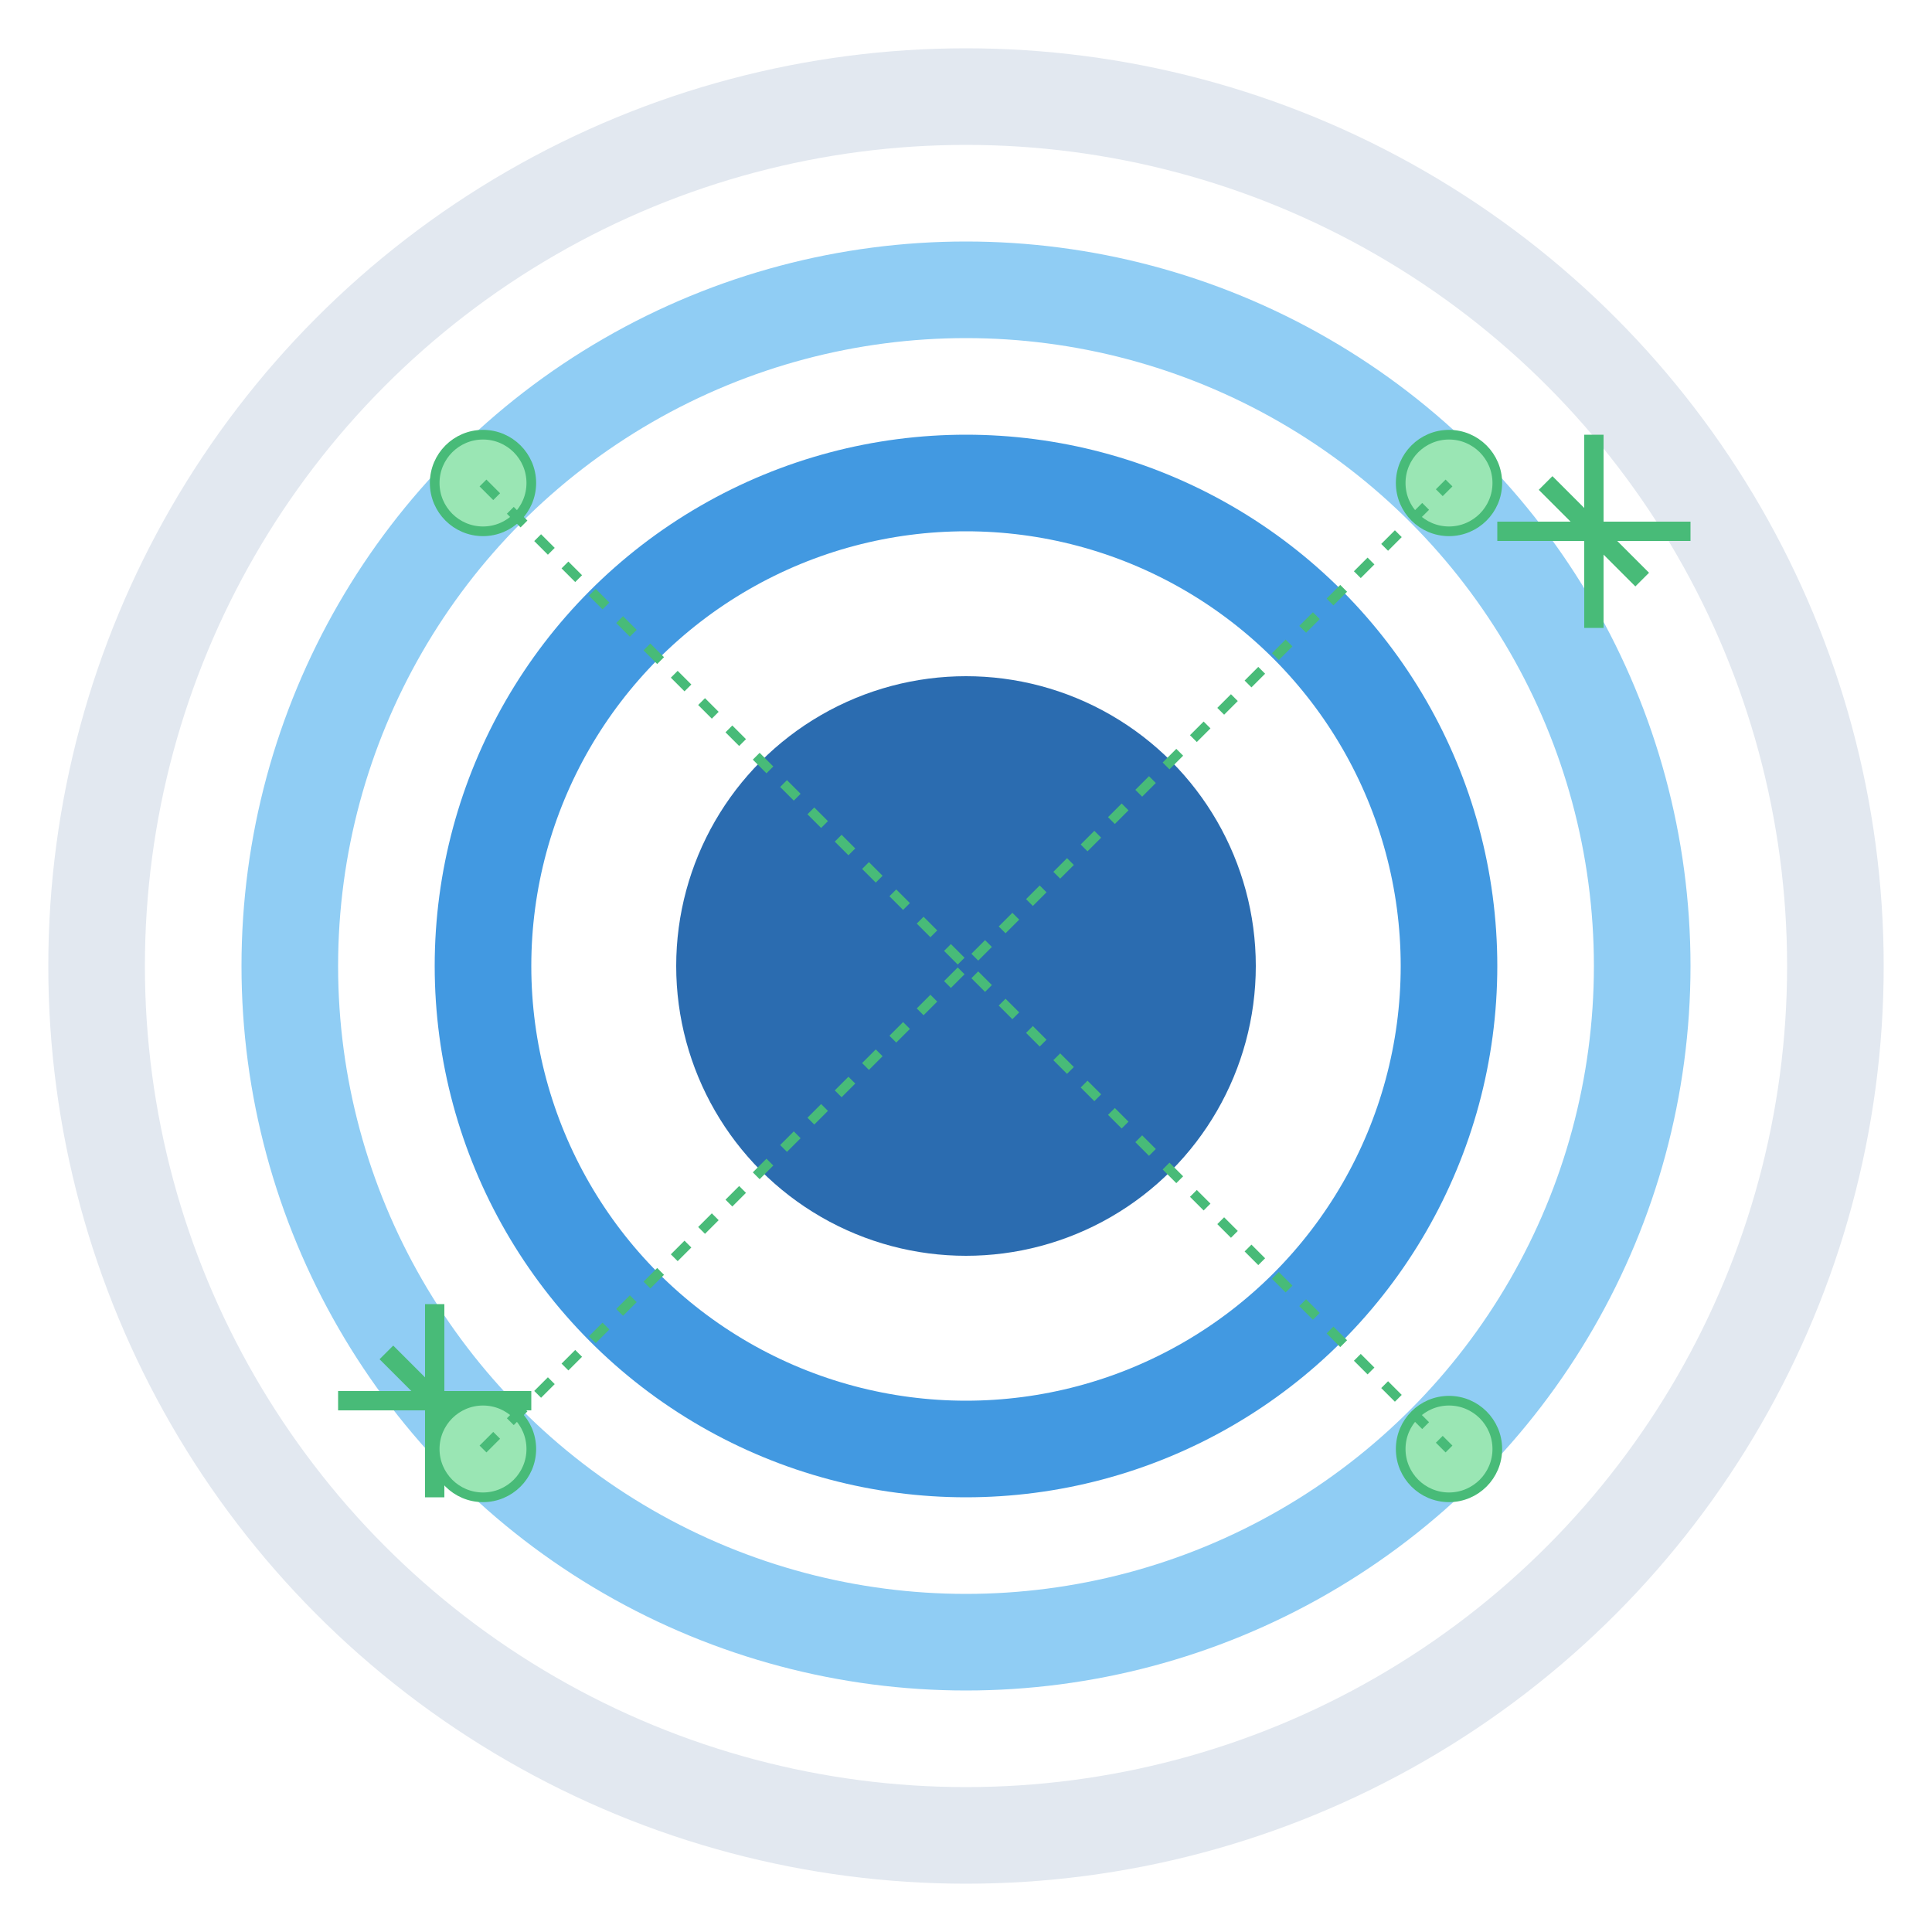
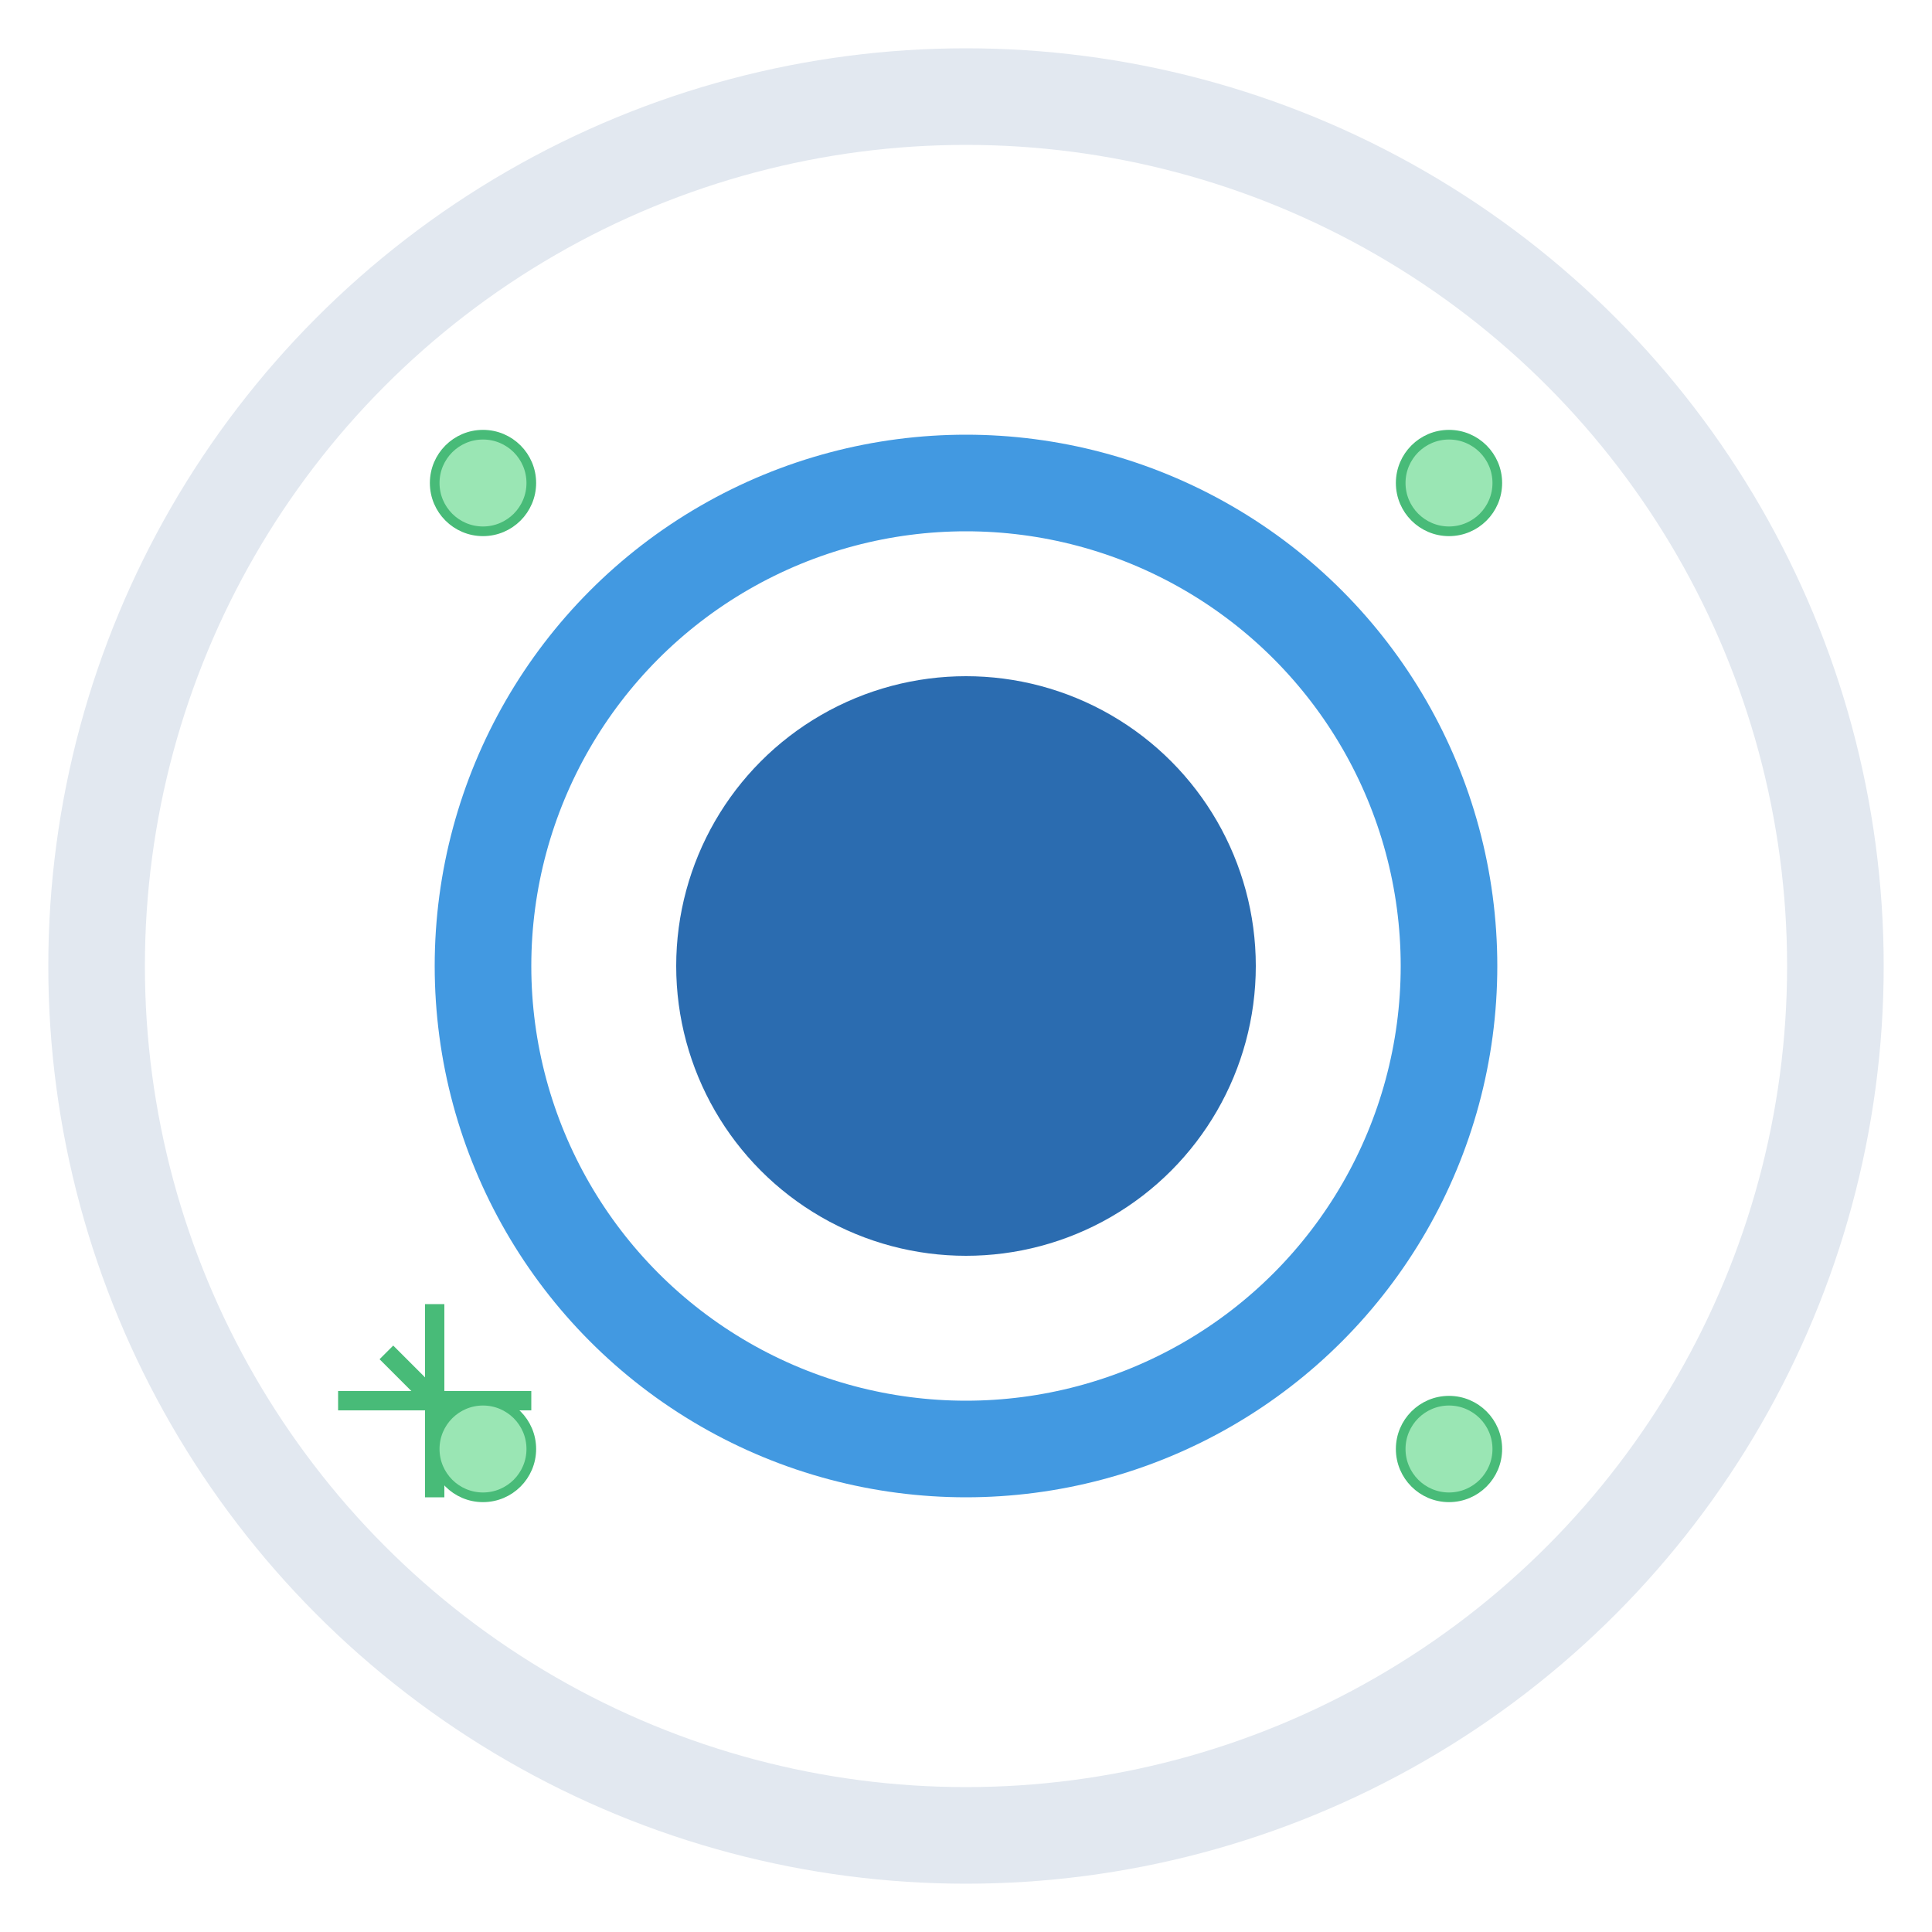
<svg xmlns="http://www.w3.org/2000/svg" width="400" height="400" viewBox="0 0 400 400" fill="none">
  <circle cx="200" cy="200" r="180" stroke="#E2E8F0" stroke-width="20" />
-   <circle cx="200" cy="200" r="140" stroke="#90CDF4" stroke-width="20" />
  <circle cx="200" cy="200" r="100" stroke="#4299E1" stroke-width="20" />
  <circle cx="200" cy="200" r="60" fill="#2B6CB0" />
  <g transform="translate(320,100)">
-     <path d="M0 0L20 20M10 -10L10 30M-10 10L30 10" stroke="#48BB78" stroke-width="4" />
-   </g>
+     </g>
  <g transform="translate(80,280)">
    <path d="M0 0L20 20M10 -10L10 30M-10 10L30 10" stroke="#48BB78" stroke-width="4" />
  </g>
  <g transform="translate(200,200)" stroke="#48BB78" stroke-width="2">
    <circle cx="-100" cy="-100" r="10" fill="#9AE6B4" />
    <circle cx="100" cy="-100" r="10" fill="#9AE6B4" />
    <circle cx="100" cy="100" r="10" fill="#9AE6B4" />
    <circle cx="-100" cy="100" r="10" fill="#9AE6B4" />
-     <path d="M-100 -100L100 100M-100 100L100 -100" stroke-dasharray="4 4" />
  </g>
</svg>